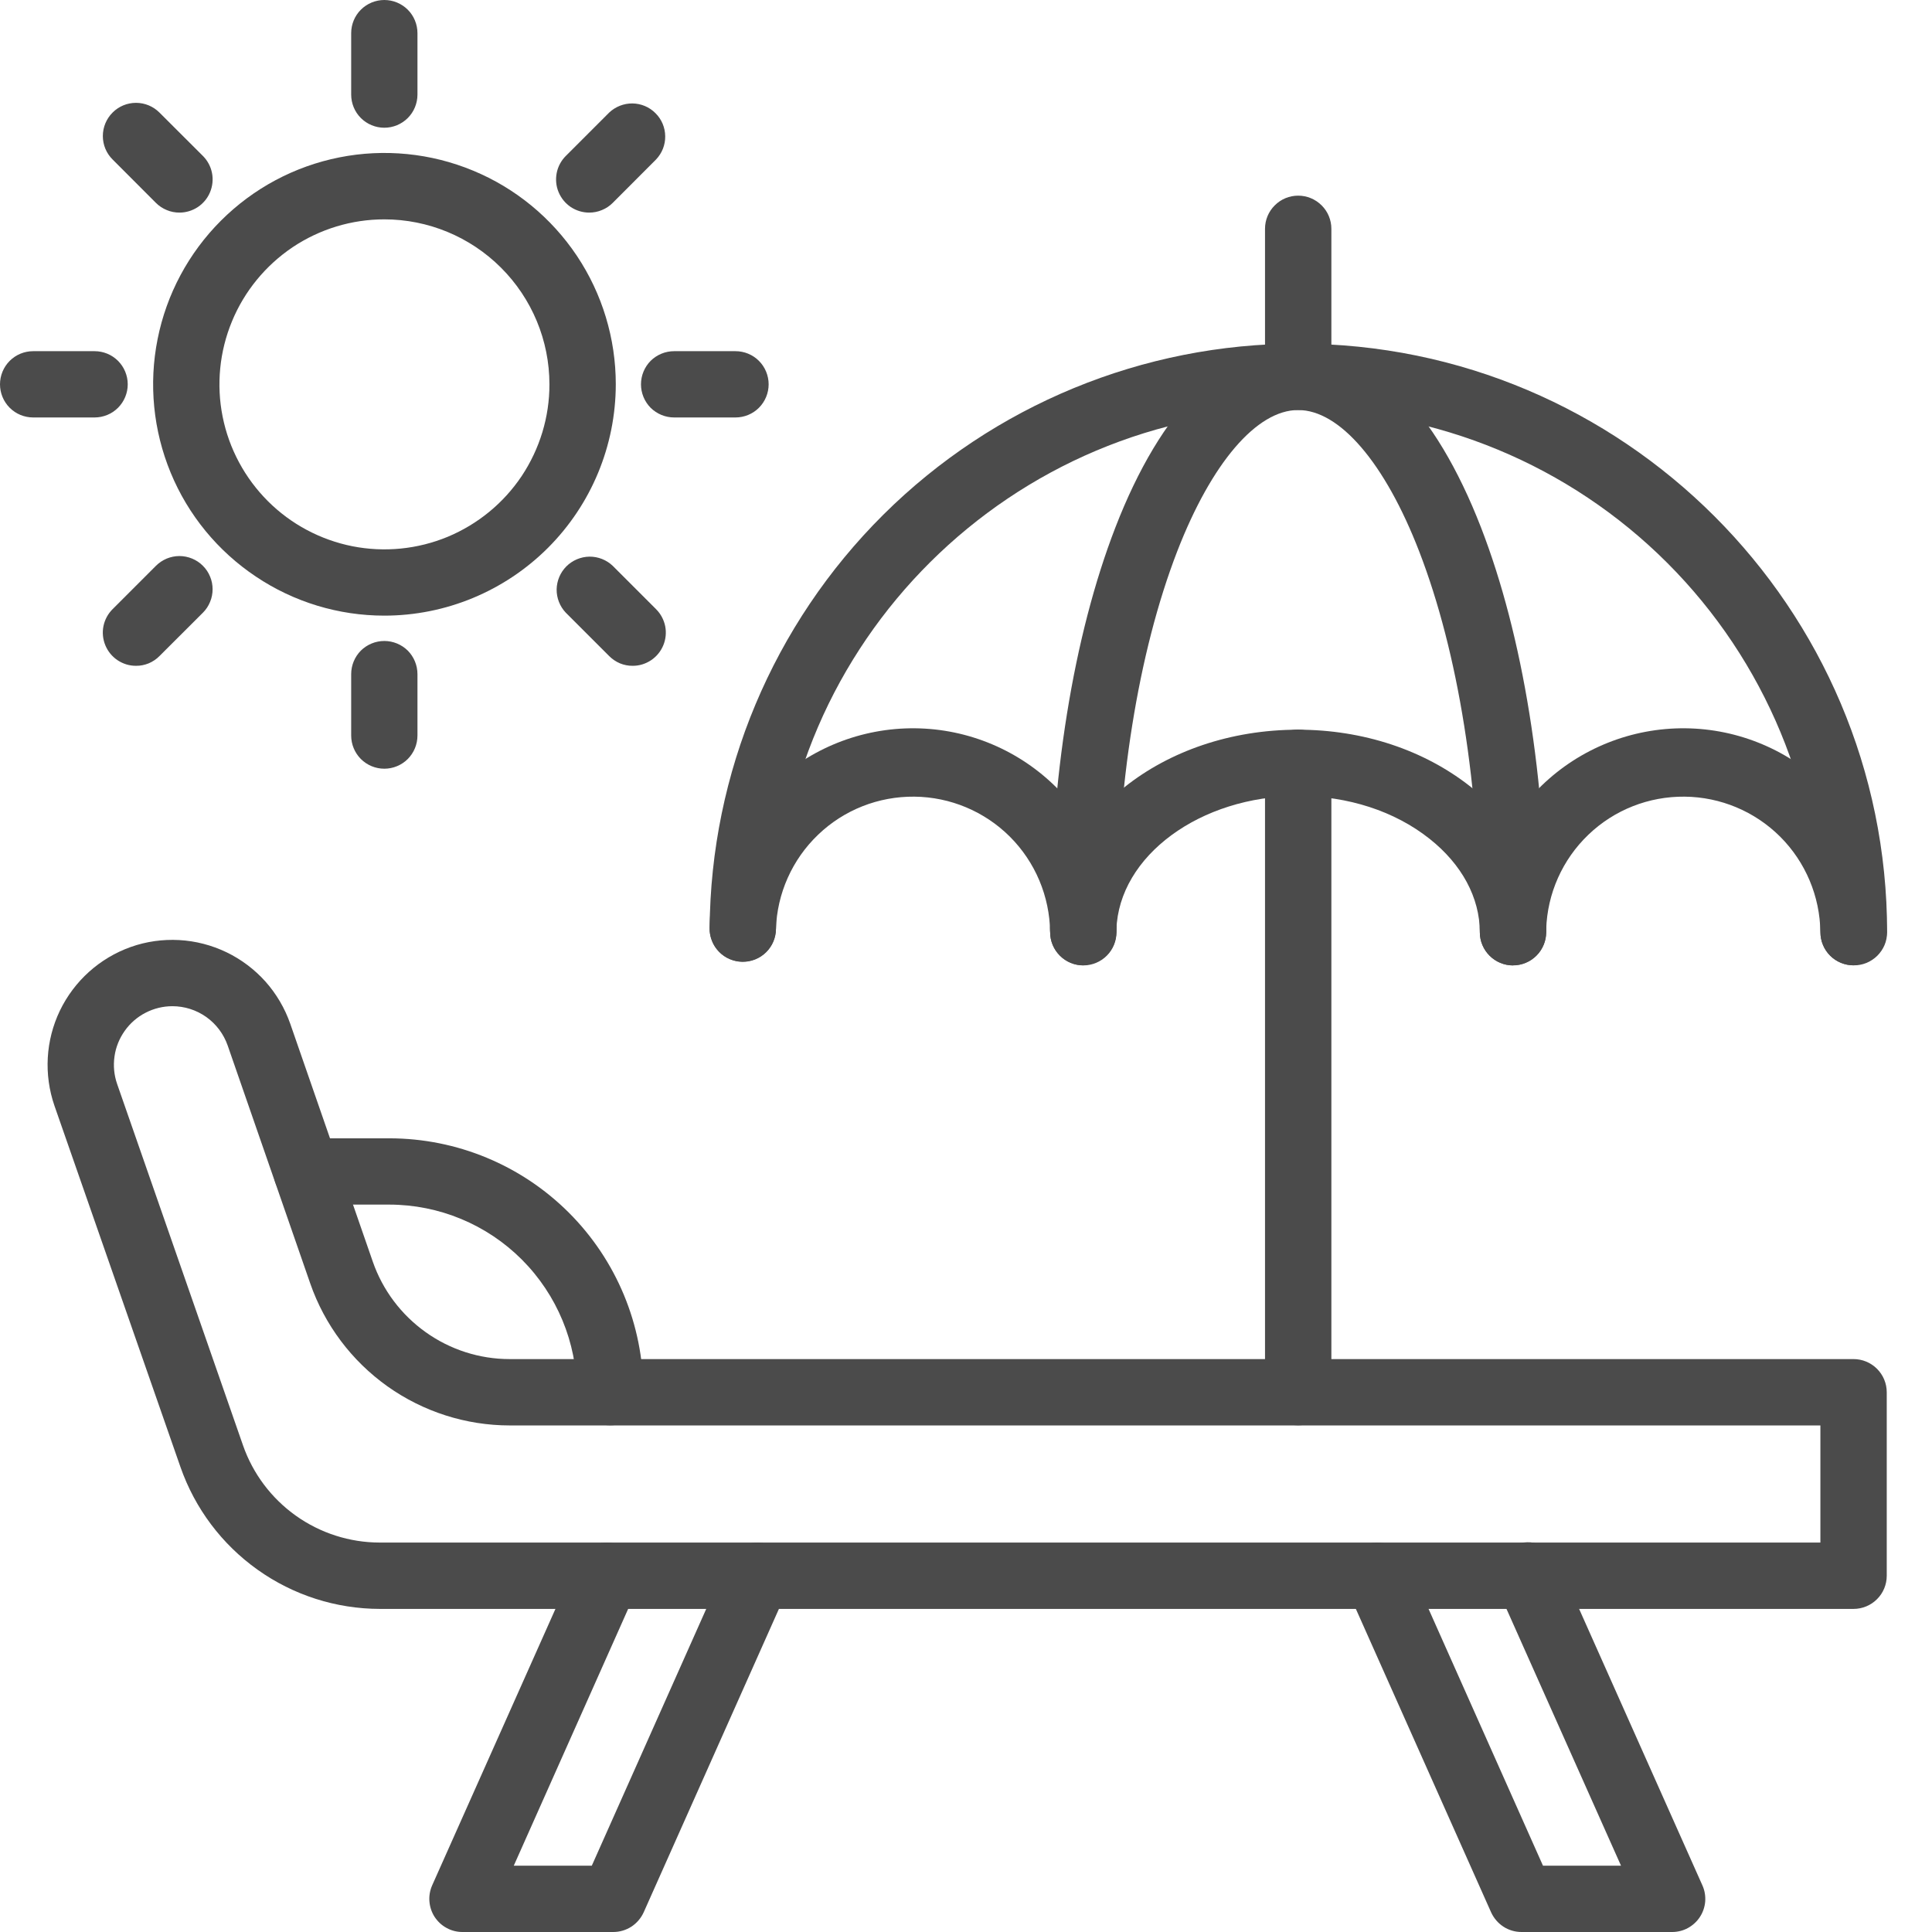
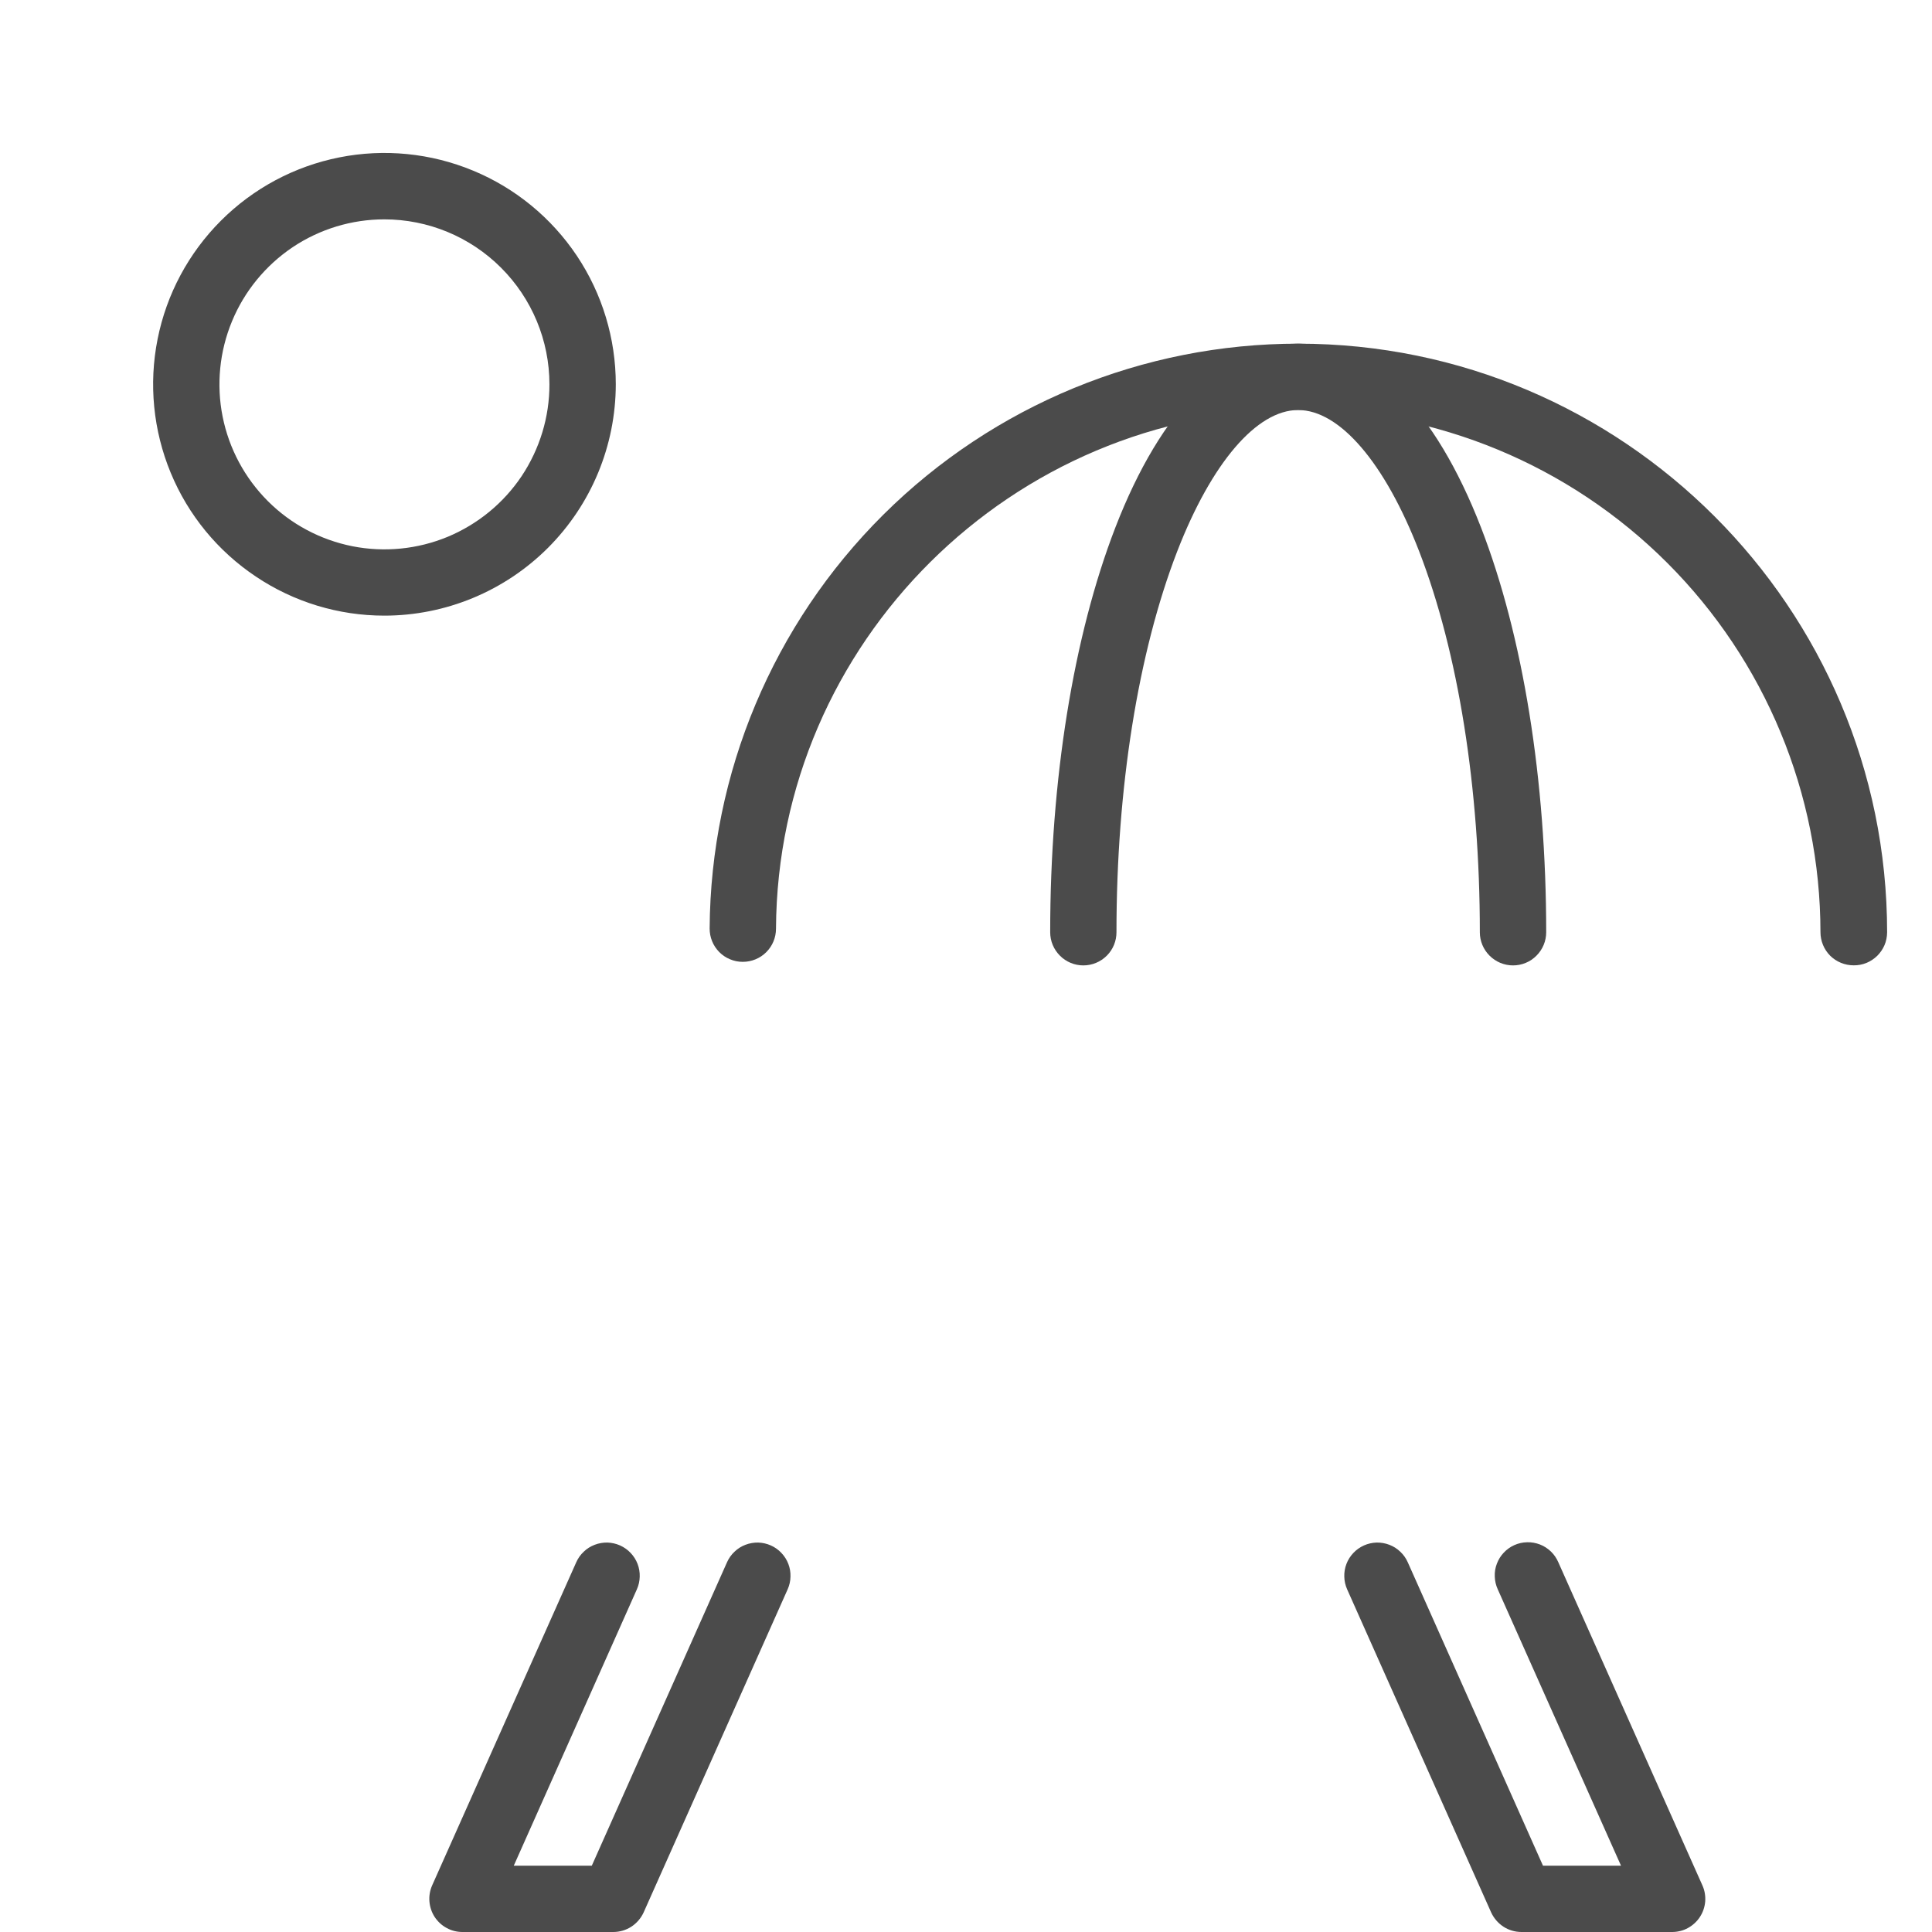
<svg xmlns="http://www.w3.org/2000/svg" width="26" height="26" viewBox="0 0 26 26" fill="none">
  <path d="M5.172 8.285C4.556 8.285 3.954 8.102 3.443 7.759C2.931 7.417 2.532 6.931 2.297 6.362C2.062 5.793 2 5.167 2.121 4.563C2.241 3.959 2.538 3.405 2.973 2.97C3.409 2.534 3.963 2.238 4.567 2.118C5.171 1.998 5.797 2.06 6.366 2.296C6.935 2.531 7.421 2.931 7.763 3.442C8.105 3.954 8.287 4.556 8.287 5.172C8.286 5.998 7.958 6.789 7.374 7.373C6.789 7.957 5.997 8.285 5.172 8.285ZM5.172 2.952C4.732 2.952 4.303 3.083 3.938 3.327C3.574 3.572 3.289 3.919 3.122 4.324C2.954 4.73 2.91 5.177 2.996 5.607C3.082 6.038 3.294 6.433 3.605 6.744C3.915 7.054 4.311 7.265 4.742 7.351C5.173 7.436 5.619 7.392 6.025 7.224C6.43 7.055 6.777 6.771 7.021 6.406C7.264 6.04 7.395 5.611 7.394 5.172C7.394 4.583 7.159 4.018 6.742 3.602C6.326 3.186 5.761 2.952 5.172 2.952Z" fill="#4B4B4B" />
-   <path d="M5.172 1.719C5.054 1.719 4.94 1.672 4.856 1.588C4.773 1.505 4.726 1.391 4.726 1.273V0.446C4.726 0.328 4.773 0.214 4.856 0.131C4.94 0.047 5.054 0 5.172 0C5.29 0 5.404 0.047 5.488 0.131C5.571 0.214 5.618 0.328 5.618 0.446V1.273C5.618 1.391 5.571 1.505 5.488 1.588C5.404 1.672 5.29 1.719 5.172 1.719ZM2.415 2.861C2.356 2.861 2.298 2.85 2.244 2.827C2.19 2.805 2.14 2.772 2.099 2.731L1.515 2.146C1.431 2.063 1.384 1.949 1.384 1.831C1.384 1.712 1.431 1.599 1.515 1.515C1.598 1.431 1.712 1.384 1.83 1.384C1.949 1.384 2.062 1.431 2.146 1.515L2.731 2.099C2.793 2.161 2.836 2.241 2.853 2.328C2.87 2.414 2.861 2.504 2.827 2.586C2.794 2.667 2.736 2.737 2.663 2.786C2.589 2.835 2.503 2.861 2.415 2.861ZM1.273 5.618H0.446C0.328 5.618 0.214 5.571 0.131 5.488C0.047 5.404 0 5.29 0 5.172C0 5.054 0.047 4.94 0.131 4.856C0.214 4.773 0.328 4.726 0.446 4.726H1.273C1.391 4.726 1.505 4.773 1.588 4.856C1.672 4.94 1.719 5.054 1.719 5.172C1.719 5.29 1.672 5.404 1.588 5.488C1.505 5.571 1.391 5.618 1.273 5.618ZM1.831 8.96C1.742 8.961 1.656 8.934 1.582 8.885C1.509 8.836 1.452 8.767 1.418 8.685C1.384 8.603 1.375 8.514 1.392 8.427C1.41 8.34 1.452 8.261 1.515 8.198L2.099 7.614C2.14 7.573 2.19 7.54 2.244 7.517C2.298 7.495 2.356 7.483 2.415 7.483C2.473 7.483 2.531 7.495 2.585 7.517C2.64 7.54 2.689 7.572 2.73 7.614C2.772 7.655 2.805 7.705 2.827 7.759C2.85 7.813 2.861 7.871 2.861 7.93C2.861 7.988 2.85 8.046 2.827 8.1C2.805 8.155 2.772 8.204 2.731 8.245L2.146 8.829C2.105 8.871 2.055 8.904 2.001 8.927C1.947 8.949 1.889 8.961 1.831 8.96ZM5.172 10.345C5.054 10.345 4.94 10.298 4.856 10.214C4.773 10.13 4.726 10.017 4.726 9.898V9.072C4.726 8.954 4.773 8.84 4.856 8.756C4.94 8.673 5.054 8.626 5.172 8.626C5.29 8.626 5.404 8.673 5.488 8.756C5.571 8.84 5.618 8.954 5.618 9.072V9.898C5.618 10.017 5.571 10.13 5.488 10.214C5.404 10.298 5.29 10.345 5.172 10.345ZM8.514 8.96C8.455 8.961 8.397 8.949 8.343 8.927C8.289 8.904 8.24 8.871 8.198 8.829L7.614 8.245C7.534 8.161 7.49 8.048 7.491 7.932C7.493 7.816 7.54 7.704 7.622 7.622C7.704 7.54 7.816 7.493 7.932 7.491C8.048 7.49 8.161 7.534 8.245 7.614L8.829 8.198C8.892 8.261 8.934 8.34 8.952 8.427C8.969 8.514 8.96 8.603 8.926 8.685C8.892 8.767 8.835 8.836 8.762 8.885C8.688 8.934 8.602 8.961 8.514 8.96ZM9.898 5.618H9.072C8.954 5.618 8.84 5.571 8.756 5.488C8.673 5.404 8.626 5.29 8.626 5.172C8.626 5.054 8.673 4.94 8.756 4.856C8.84 4.773 8.954 4.726 9.072 4.726H9.898C10.016 4.726 10.13 4.773 10.213 4.856C10.297 4.94 10.344 5.054 10.344 5.172C10.344 5.29 10.297 5.404 10.213 5.488C10.13 5.571 10.016 5.618 9.898 5.618ZM7.929 2.861C7.841 2.861 7.755 2.835 7.681 2.786C7.608 2.737 7.551 2.667 7.517 2.585C7.483 2.504 7.475 2.414 7.492 2.327C7.509 2.241 7.552 2.161 7.614 2.099L8.198 1.515C8.283 1.435 8.395 1.391 8.512 1.392C8.628 1.394 8.739 1.44 8.821 1.523C8.904 1.605 8.951 1.716 8.952 1.833C8.954 1.949 8.91 2.061 8.829 2.146L8.245 2.731C8.204 2.772 8.155 2.805 8.1 2.827C8.046 2.85 7.988 2.861 7.929 2.861ZM24.944 21.652H5.112C4.522 21.651 3.947 21.467 3.467 21.125C2.986 20.783 2.624 20.301 2.429 19.744L0.733 14.881C0.588 14.461 0.614 14.001 0.806 13.601C0.999 13.201 1.341 12.893 1.76 12.744C1.968 12.67 2.19 12.639 2.411 12.651C2.632 12.663 2.848 12.719 3.048 12.815C3.247 12.911 3.425 13.045 3.573 13.21C3.72 13.376 3.833 13.568 3.906 13.777L5.017 16.979C5.15 17.362 5.399 17.693 5.729 17.928C6.058 18.163 6.453 18.29 6.858 18.29H24.944C25.063 18.29 25.176 18.337 25.26 18.421C25.344 18.505 25.391 18.618 25.391 18.737V21.206C25.391 21.324 25.344 21.438 25.26 21.521C25.176 21.605 25.063 21.652 24.944 21.652ZM2.32 13.541C2.195 13.541 2.071 13.571 1.959 13.629C1.848 13.686 1.751 13.77 1.679 13.872C1.606 13.975 1.558 14.093 1.541 14.217C1.523 14.342 1.535 14.469 1.576 14.587L3.27 19.45C3.403 19.832 3.652 20.163 3.982 20.398C4.311 20.632 4.706 20.759 5.111 20.759H24.498V19.183H6.861C6.27 19.183 5.694 18.998 5.213 18.656C4.732 18.313 4.369 17.83 4.175 17.272L3.064 14.07C3.01 13.916 2.91 13.782 2.777 13.687C2.643 13.592 2.484 13.541 2.32 13.541Z" fill="#4B4B4B" />
  <path d="M8.254 26H6.224C6.149 26 6.076 25.982 6.011 25.946C5.945 25.911 5.89 25.859 5.849 25.797C5.809 25.735 5.785 25.663 5.779 25.589C5.773 25.514 5.786 25.44 5.816 25.372L7.755 21.024C7.779 20.97 7.813 20.922 7.856 20.882C7.898 20.841 7.948 20.81 8.003 20.789C8.058 20.768 8.116 20.758 8.175 20.759C8.233 20.761 8.291 20.774 8.345 20.798C8.398 20.822 8.447 20.856 8.487 20.899C8.527 20.941 8.559 20.991 8.58 21.046C8.601 21.101 8.611 21.159 8.609 21.218C8.608 21.276 8.595 21.334 8.571 21.388L6.914 25.108H7.964L9.784 21.024C9.808 20.97 9.842 20.922 9.885 20.882C9.927 20.841 9.977 20.81 10.032 20.789C10.087 20.768 10.145 20.758 10.204 20.759C10.263 20.761 10.32 20.774 10.374 20.798C10.428 20.822 10.476 20.856 10.516 20.899C10.556 20.941 10.588 20.991 10.609 21.046C10.63 21.101 10.64 21.159 10.638 21.218C10.637 21.276 10.624 21.334 10.6 21.388L8.662 25.736C8.626 25.814 8.569 25.881 8.497 25.928C8.424 25.975 8.34 26 8.254 26ZM22.503 26H20.475C20.389 26 20.304 25.975 20.232 25.928C20.16 25.881 20.103 25.814 20.067 25.736L18.129 21.388C18.105 21.334 18.092 21.276 18.091 21.218C18.089 21.159 18.099 21.101 18.12 21.046C18.141 20.991 18.173 20.941 18.213 20.899C18.253 20.856 18.302 20.822 18.355 20.798C18.409 20.774 18.466 20.761 18.525 20.759C18.584 20.758 18.642 20.768 18.697 20.789C18.752 20.81 18.802 20.841 18.844 20.882C18.887 20.922 18.921 20.97 18.945 21.024L20.765 25.108H21.815L20.156 21.388C20.131 21.334 20.118 21.276 20.116 21.217C20.113 21.158 20.123 21.099 20.144 21.044C20.165 20.988 20.196 20.938 20.237 20.895C20.277 20.852 20.326 20.817 20.38 20.793C20.434 20.769 20.492 20.756 20.551 20.755C20.61 20.753 20.669 20.764 20.724 20.785C20.779 20.806 20.829 20.839 20.872 20.88C20.914 20.921 20.948 20.97 20.971 21.024L22.91 25.372C22.941 25.44 22.953 25.514 22.948 25.588C22.942 25.663 22.918 25.734 22.877 25.797C22.837 25.859 22.781 25.91 22.716 25.946C22.651 25.982 22.577 26 22.503 26ZM24.945 12.991C24.827 12.991 24.713 12.944 24.629 12.861C24.546 12.777 24.499 12.663 24.499 12.545C24.497 10.681 23.756 8.894 22.438 7.576C21.12 6.258 19.333 5.516 17.469 5.515C13.619 5.517 10.464 8.648 10.443 12.498C10.443 12.617 10.396 12.73 10.312 12.814C10.229 12.897 10.115 12.944 9.997 12.944H9.994C9.935 12.944 9.877 12.932 9.823 12.909C9.769 12.887 9.72 12.853 9.679 12.812C9.638 12.77 9.605 12.721 9.583 12.666C9.561 12.612 9.55 12.554 9.55 12.495C9.563 10.403 10.404 8.401 11.888 6.926C13.373 5.451 15.381 4.624 17.473 4.625C21.841 4.625 25.396 8.178 25.396 12.548C25.395 12.607 25.384 12.665 25.361 12.719C25.338 12.773 25.304 12.822 25.263 12.863C25.221 12.904 25.171 12.937 25.117 12.959C25.062 12.981 25.004 12.992 24.945 12.991Z" fill="#4B4B4B" />
  <path d="M20.362 12.992C20.243 12.992 20.13 12.945 20.046 12.861C19.962 12.777 19.915 12.664 19.915 12.546C19.915 10.603 19.625 8.783 19.099 7.421C18.638 6.229 18.029 5.518 17.47 5.518C16.912 5.518 16.304 6.229 15.842 7.421C15.316 8.783 15.025 10.602 15.025 12.546C15.025 12.664 14.979 12.777 14.895 12.861C14.811 12.945 14.697 12.992 14.579 12.992C14.461 12.992 14.347 12.945 14.264 12.861C14.18 12.777 14.133 12.664 14.133 12.546C14.133 10.496 14.445 8.561 15.01 7.099C15.627 5.504 16.501 4.625 17.47 4.625C18.439 4.625 19.312 5.504 19.931 7.099C20.497 8.561 20.808 10.496 20.808 12.546C20.808 12.664 20.761 12.777 20.677 12.861C20.594 12.945 20.48 12.992 20.362 12.992Z" fill="#4B4B4B" />
-   <path d="M14.578 12.991C14.46 12.991 14.346 12.944 14.263 12.86C14.179 12.777 14.132 12.663 14.132 12.545C14.126 12.062 13.932 11.601 13.591 11.26C13.249 10.919 12.788 10.726 12.306 10.721C11.823 10.716 11.358 10.899 11.01 11.233C10.661 11.567 10.457 12.024 10.442 12.506C10.44 12.564 10.427 12.622 10.403 12.676C10.38 12.729 10.345 12.778 10.303 12.818C10.261 12.858 10.21 12.89 10.156 12.911C10.101 12.932 10.043 12.942 9.984 12.941C9.926 12.939 9.868 12.926 9.814 12.903C9.761 12.879 9.712 12.845 9.672 12.802C9.631 12.76 9.6 12.71 9.579 12.655C9.558 12.6 9.547 12.542 9.549 12.483C9.564 11.762 9.862 11.076 10.38 10.573C10.898 10.071 11.593 9.794 12.314 9.801C13.035 9.808 13.725 10.1 14.232 10.613C14.74 11.126 15.024 11.818 15.024 12.539C15.024 12.657 14.977 12.77 14.894 12.854C14.811 12.937 14.698 12.985 14.581 12.986L14.578 12.991ZM24.944 12.991C24.826 12.991 24.712 12.944 24.629 12.86C24.545 12.777 24.498 12.663 24.498 12.545C24.492 12.062 24.298 11.601 23.957 11.26C23.615 10.919 23.154 10.726 22.672 10.721C22.189 10.716 21.724 10.899 21.376 11.233C21.027 11.567 20.823 12.024 20.808 12.506C20.805 12.622 20.756 12.733 20.673 12.814C20.59 12.895 20.478 12.941 20.361 12.941H20.35C20.231 12.938 20.119 12.888 20.038 12.802C19.956 12.716 19.912 12.602 19.915 12.483C19.93 11.762 20.228 11.076 20.746 10.573C21.264 10.071 21.959 9.794 22.68 9.801C23.401 9.808 24.091 10.1 24.598 10.613C25.105 11.126 25.39 11.818 25.39 12.539C25.39 12.658 25.343 12.771 25.259 12.855C25.175 12.938 25.062 12.986 24.944 12.986L24.944 12.991Z" fill="#4B4B4B" />
-   <path d="M20.361 12.992C20.243 12.992 20.13 12.945 20.047 12.862C19.963 12.779 19.916 12.666 19.915 12.549C19.915 12.079 19.671 11.63 19.237 11.287C18.769 10.916 18.142 10.712 17.469 10.712C16.152 10.712 15.056 11.519 15.024 12.512C15.02 12.631 14.969 12.743 14.883 12.824C14.797 12.905 14.682 12.948 14.563 12.944C14.445 12.941 14.333 12.89 14.252 12.804C14.171 12.717 14.127 12.602 14.131 12.484C14.179 10.992 15.645 9.82 17.469 9.82C18.342 9.82 19.166 10.093 19.791 10.588C20.442 11.104 20.803 11.798 20.807 12.541C20.808 12.599 20.797 12.658 20.774 12.712C20.752 12.766 20.72 12.816 20.679 12.857C20.637 12.899 20.588 12.932 20.534 12.955C20.48 12.978 20.422 12.99 20.364 12.99L20.361 12.992Z" fill="#4B4B4B" />
-   <path d="M17.47 19.181C17.352 19.181 17.238 19.134 17.155 19.05C17.071 18.966 17.024 18.853 17.024 18.734V10.264C17.024 10.146 17.071 10.032 17.155 9.949C17.238 9.865 17.352 9.818 17.47 9.818C17.589 9.818 17.702 9.865 17.786 9.949C17.87 10.032 17.917 10.146 17.917 10.264V18.734C17.917 18.853 17.87 18.966 17.786 19.05C17.702 19.134 17.589 19.181 17.47 19.181ZM17.47 5.515C17.352 5.515 17.238 5.468 17.155 5.384C17.071 5.301 17.024 5.187 17.024 5.069V3.079C17.024 2.961 17.071 2.847 17.155 2.764C17.238 2.68 17.352 2.633 17.47 2.633C17.589 2.633 17.702 2.68 17.786 2.764C17.87 2.847 17.917 2.961 17.917 3.079V5.069C17.917 5.187 17.87 5.301 17.786 5.384C17.702 5.468 17.589 5.515 17.47 5.515ZM8.209 19.181C8.091 19.181 7.977 19.134 7.893 19.051C7.81 18.967 7.763 18.853 7.763 18.735C7.762 18.066 7.496 17.425 7.023 16.951C6.55 16.478 5.909 16.212 5.24 16.211H4.126C4.008 16.211 3.894 16.164 3.81 16.081C3.727 15.997 3.68 15.883 3.68 15.765C3.68 15.647 3.727 15.533 3.81 15.449C3.894 15.366 4.008 15.319 4.126 15.319H5.242C6.148 15.32 7.016 15.68 7.656 16.32C8.297 16.961 8.657 17.829 8.658 18.735C8.658 18.794 8.646 18.852 8.623 18.906C8.601 18.961 8.568 19.01 8.526 19.051C8.484 19.093 8.435 19.126 8.381 19.148C8.326 19.17 8.268 19.182 8.209 19.181Z" fill="#4B4B4B" />
</svg>